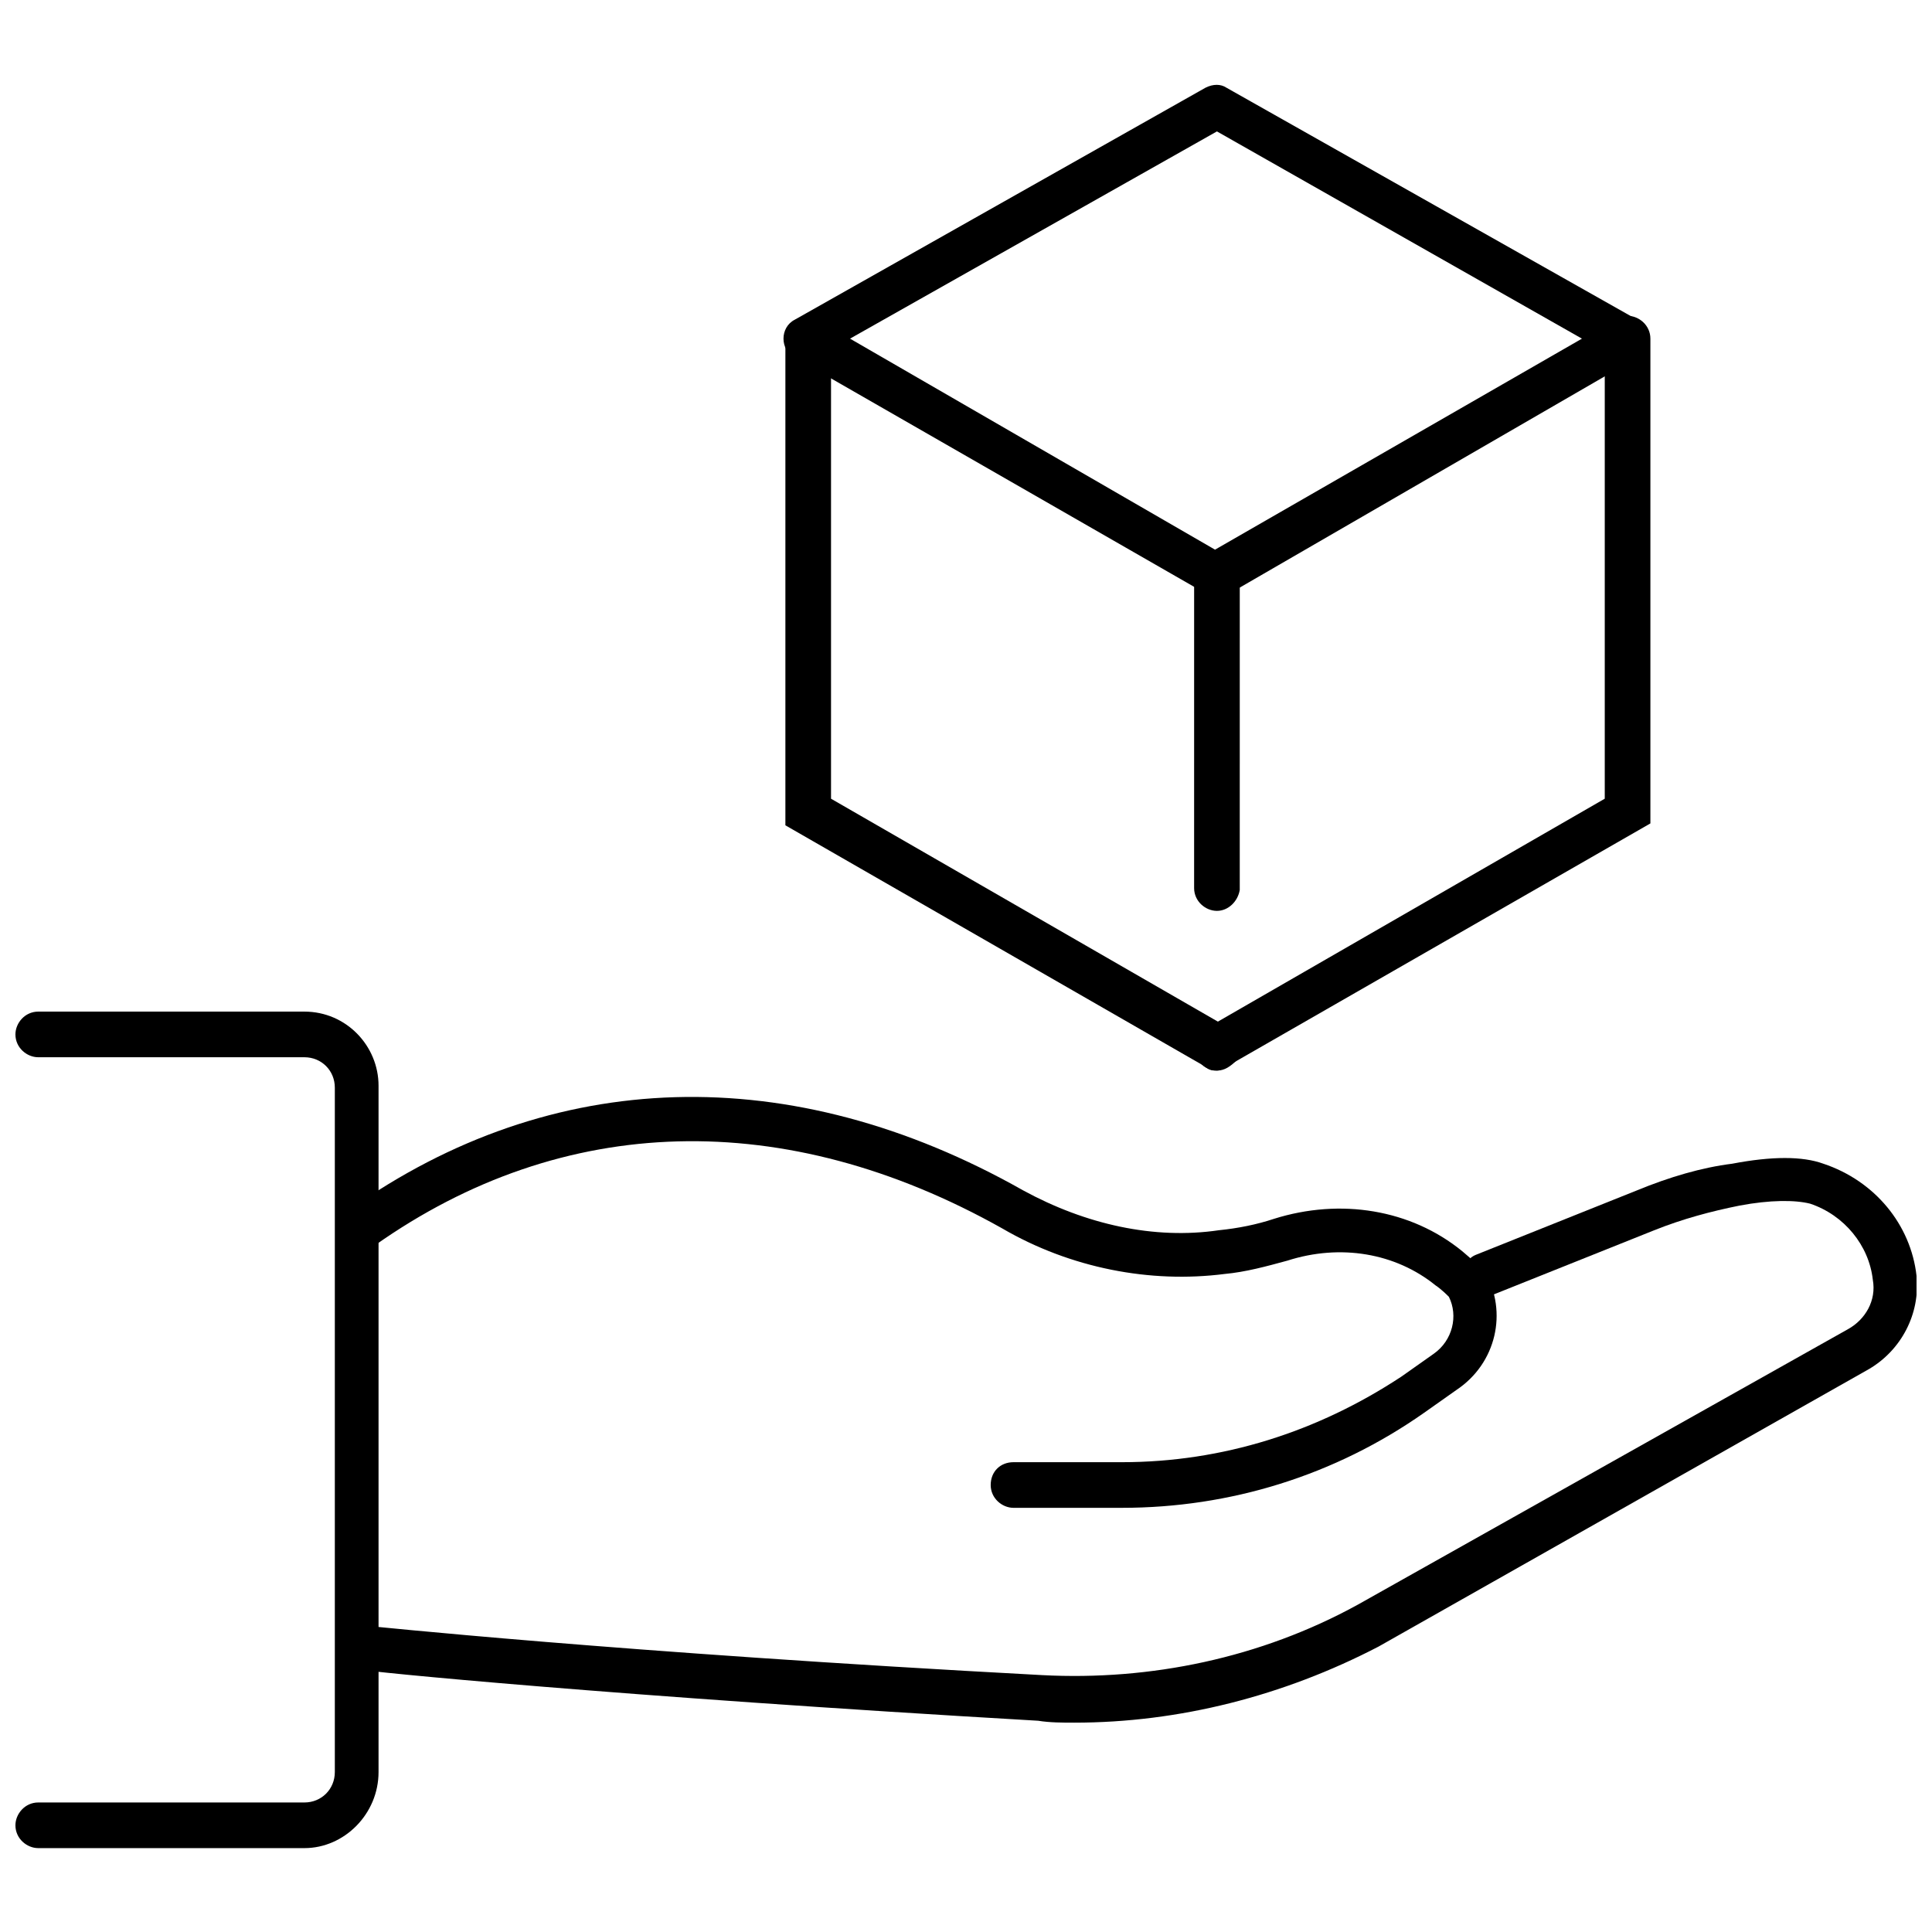
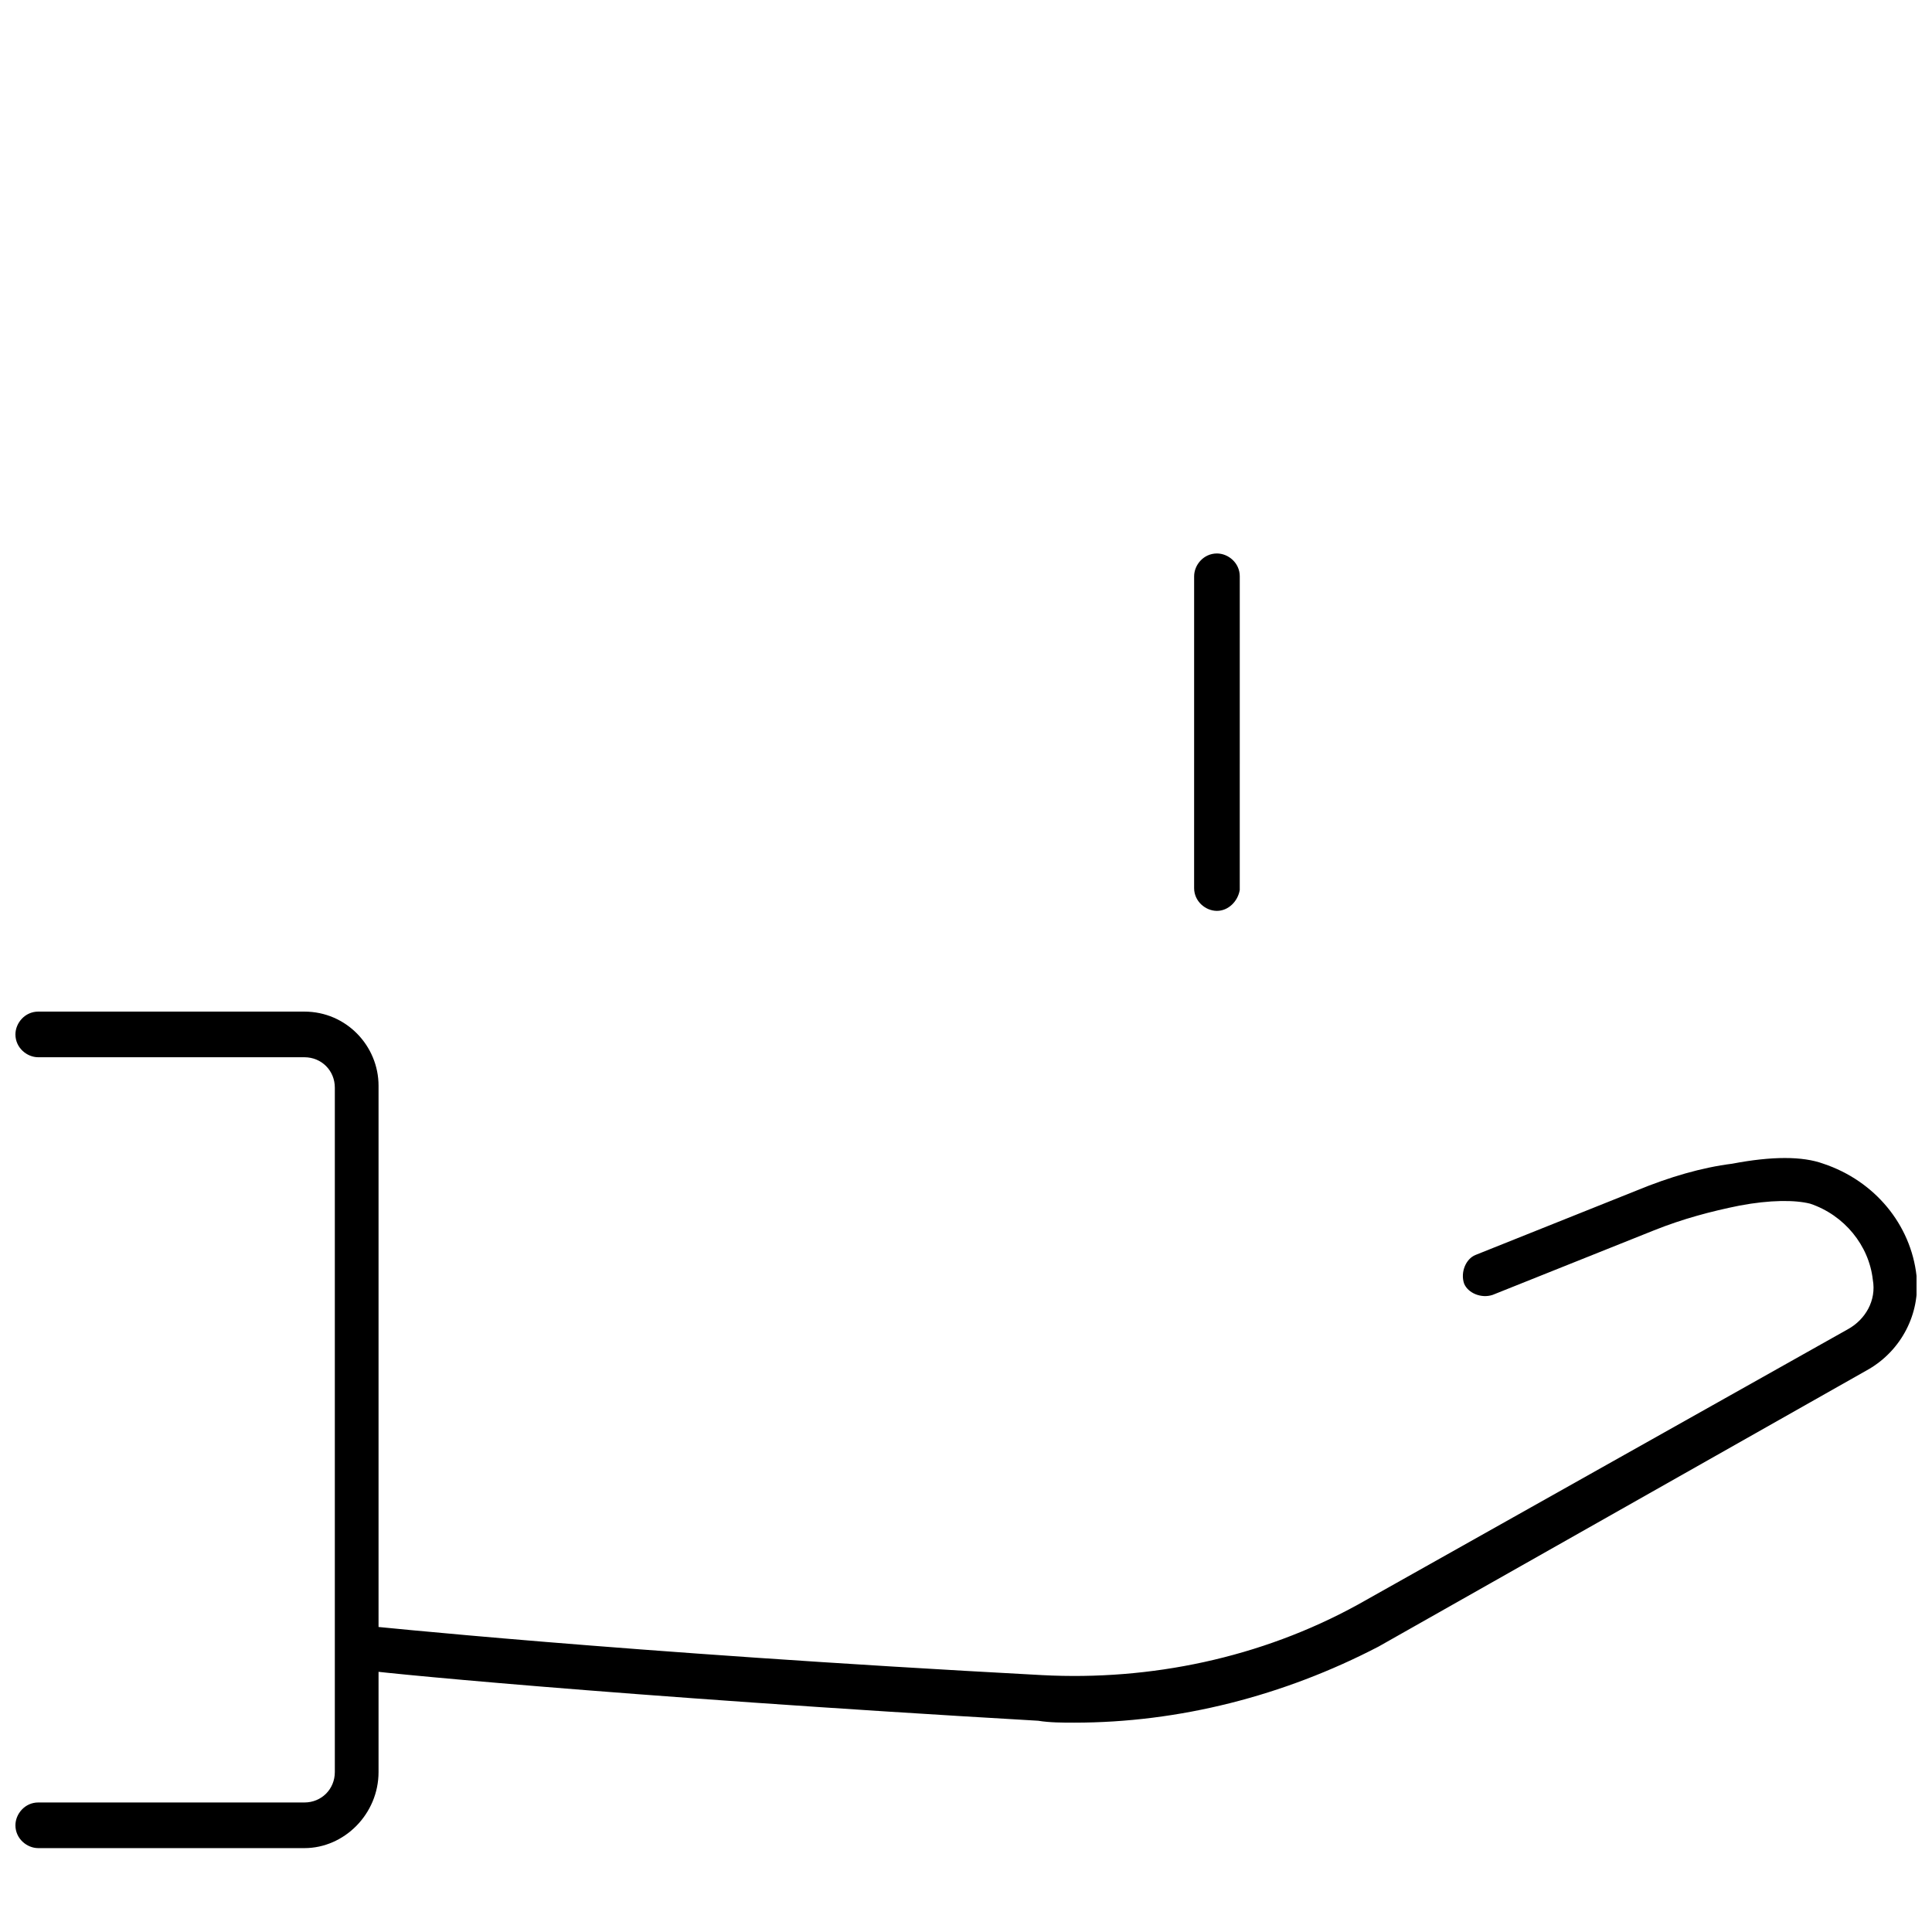
<svg xmlns="http://www.w3.org/2000/svg" width="800px" height="800px" version="1.1" viewBox="144 144 512 512">
  <defs>
    <clipPath id="b">
      <path d="m234 450h417.9v151h-417.9z" />
    </clipPath>
    <clipPath id="a">
      <path d="m148.09 412h96.906v222h-96.906z" />
    </clipPath>
  </defs>
-   <path d="m466.5 302.26c-1.008 0-2.016-0.504-3.023-1.008l-108.82-62.469c-2.016-1.008-3.023-3.023-3.023-5.039 0-2.016 1.008-4.031 3.023-5.039l108.82-61.465c2.016-1.008 4.031-1.008 5.543 0l108.82 61.465c2.016 1.008 3.023 3.023 3.023 5.039 0 2.016-1.008 4.031-3.023 5.039l-108.82 62.973c-0.504 0.504-1.512 0.504-2.519 0.504zm-97.234-68.516 96.73 55.922 97.238-55.922-96.734-54.918z" />
-   <path d="m466.5 427.71c-1.008 0-2.016 0-3.023-1.008l-111.34-63.984v-128.97c0-3.023 2.519-6.047 6.047-6.047 3.023 0 6.047 2.519 6.047 6.047v121.92l105.8 60.961c3.023 1.512 3.527 5.039 2.016 8.062-2.019 2.012-3.531 3.019-5.547 3.019z" />
-   <path d="m466.5 427.71c-2.016 0-4.031-1.008-5.039-3.023-1.512-3.023-0.504-6.551 2.016-8.062l105.8-60.961v-121.92c0-3.023 2.519-6.047 6.047-6.047 3.023 0 6.047 2.519 6.047 6.047v128.47l-112.35 64.484c-1.008 0.504-1.512 1.008-2.519 1.008z" />
  <path d="m466.5 385.39c-3.023 0-6.047-2.519-6.047-6.047l0.004-82.621c0-3.023 2.519-6.047 6.047-6.047 3.023 0 6.047 2.519 6.047 6.047l-0.004 83.129c-0.504 3.019-3.023 5.539-6.047 5.539z" />
-   <path d="m441.31 543.59h-28.719c-3.023 0-6.047-2.519-6.047-6.047 0-3.527 2.519-6.047 6.047-6.047h28.719c26.703 0 51.891-8.062 74.059-22.672l8.566-6.047c5.039-3.527 6.551-10.078 4.031-15.113-0.504-0.504-2.016-2.016-3.527-3.023-10.578-8.566-25.191-11.082-39.297-6.551-5.543 1.512-11.082 3.023-16.625 3.527-19.648 2.519-40.809-1.512-58.945-12.09-57.434-32.242-116.38-30.73-166.26 4.535-2.519 2.016-6.047 1.008-8.062-1.512s-1.008-6.047 1.512-8.062c53.402-37.785 116.88-39.801 178.35-5.039 16.625 9.07 34.762 13.098 51.891 10.578 5.039-0.504 10.078-1.512 14.609-3.023 17.633-5.543 36.273-2.519 49.879 8.566 3.023 2.519 5.039 4.535 5.039 4.535l1.008 1.008c6.047 10.578 3.023 24.184-7.559 31.234l-8.566 6.047c-23.676 16.629-51.387 25.195-80.102 25.195z" />
  <g clip-path="url(#b)">
    <path d="m428.71 600.52c-3.023 0-6.551 0-9.574-0.504-112.85-6.551-178.85-13.098-179.86-13.602-3.023-0.504-5.543-3.023-5.039-6.551 0.504-3.023 3.023-5.543 6.551-5.039 0.504 0 66.504 7.055 179.36 13.098 28.719 1.512 57.938-4.535 83.633-18.641l129.98-73.051c4.535-2.519 7.559-7.559 6.551-13.098-1.008-9.07-7.559-17.129-16.625-20.152-4.031-1.008-10.578-1.008-18.641 0.504-7.559 1.512-15.113 3.527-22.672 6.551l-42.824 17.129c-3.023 1.008-6.551-0.504-7.559-3.023-1.008-3.023 0.504-6.551 3.023-7.559l42.824-17.129c8.566-3.527 17.129-6.047 25.191-7.055 10.578-2.016 18.641-2.016 24.184 0 13.602 4.535 23.176 16.121 24.688 29.727 1.008 10.078-4.031 19.648-12.594 24.688l-129.99 73.555c-25.191 13.098-52.898 20.152-80.609 20.152z" />
  </g>
  <g clip-path="url(#a)">
    <path d="m224.67 633.77h-70.535c-3.023 0-6.047-2.519-6.047-6.047 0-3.023 2.519-6.047 6.047-6.047h70.535c4.535 0 8.062-3.527 8.062-8.062v-181.37c0-4.535-3.527-8.062-8.062-8.062h-70.535c-3.023 0-6.047-2.519-6.047-6.047 0-3.023 2.519-6.047 6.047-6.047h70.535c11.082 0 19.648 9.07 19.648 19.648v181.88c0 11.09-9.066 20.156-19.648 20.156z" />
  </g>
</svg>